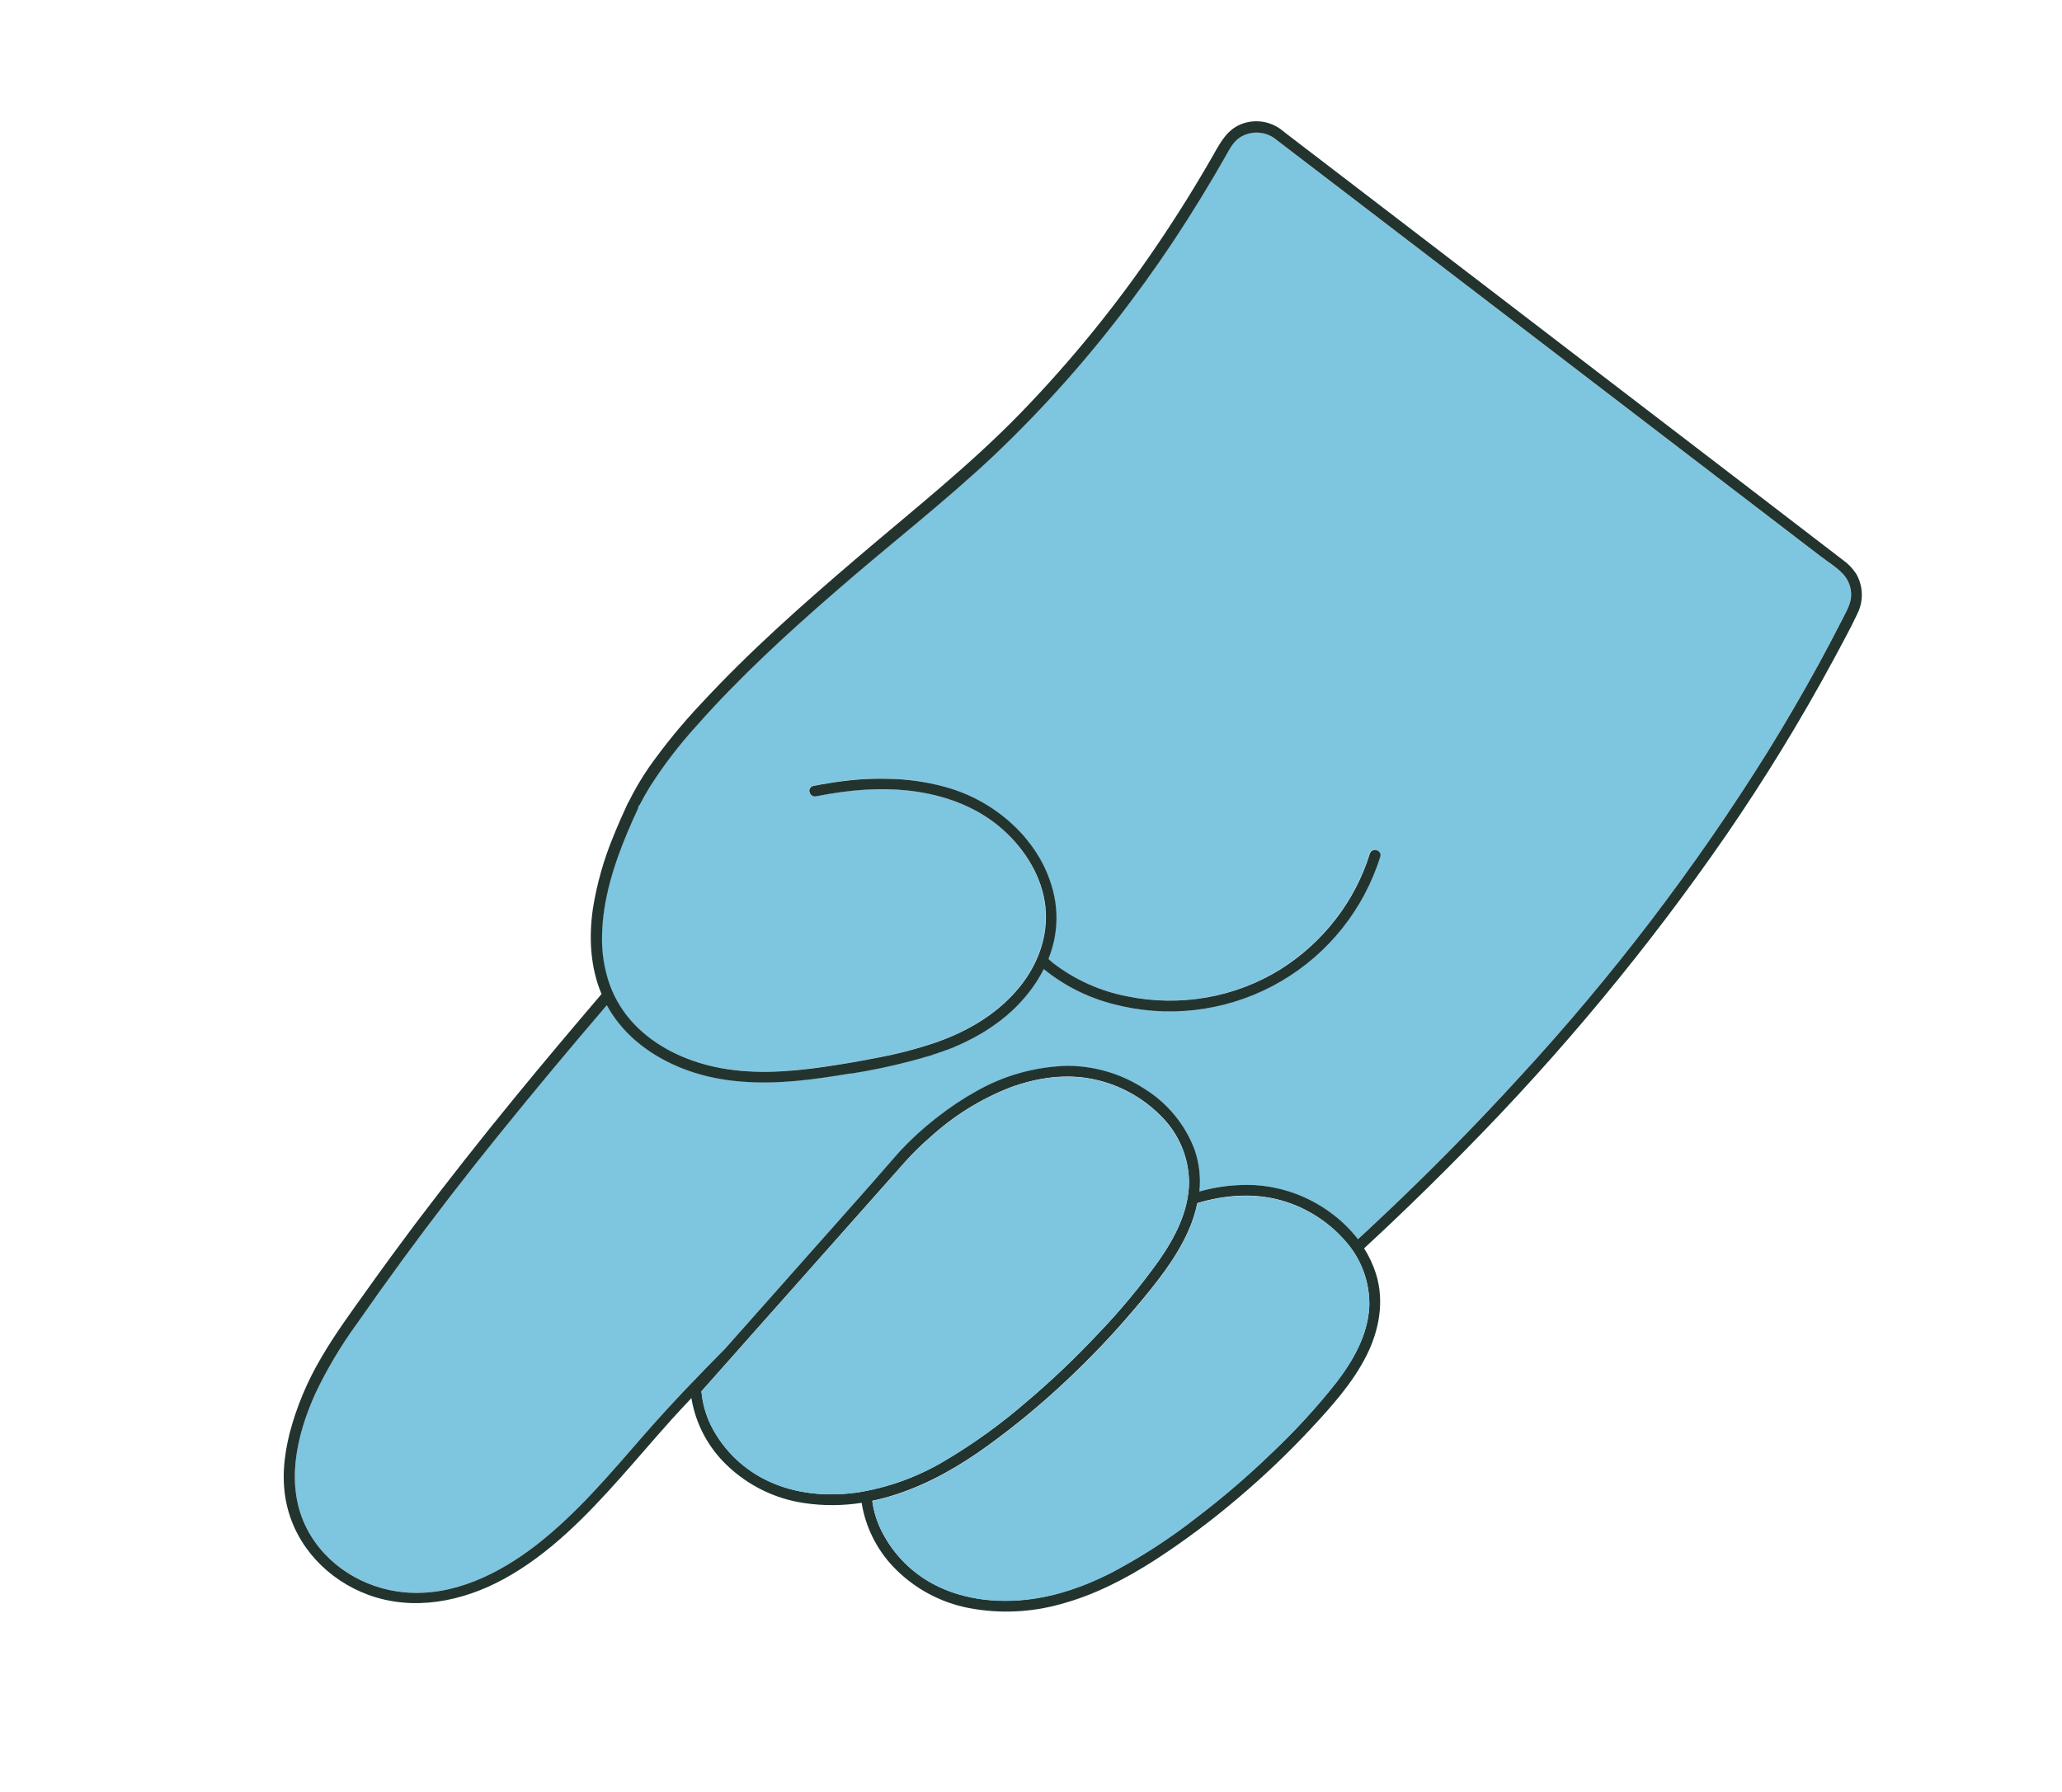
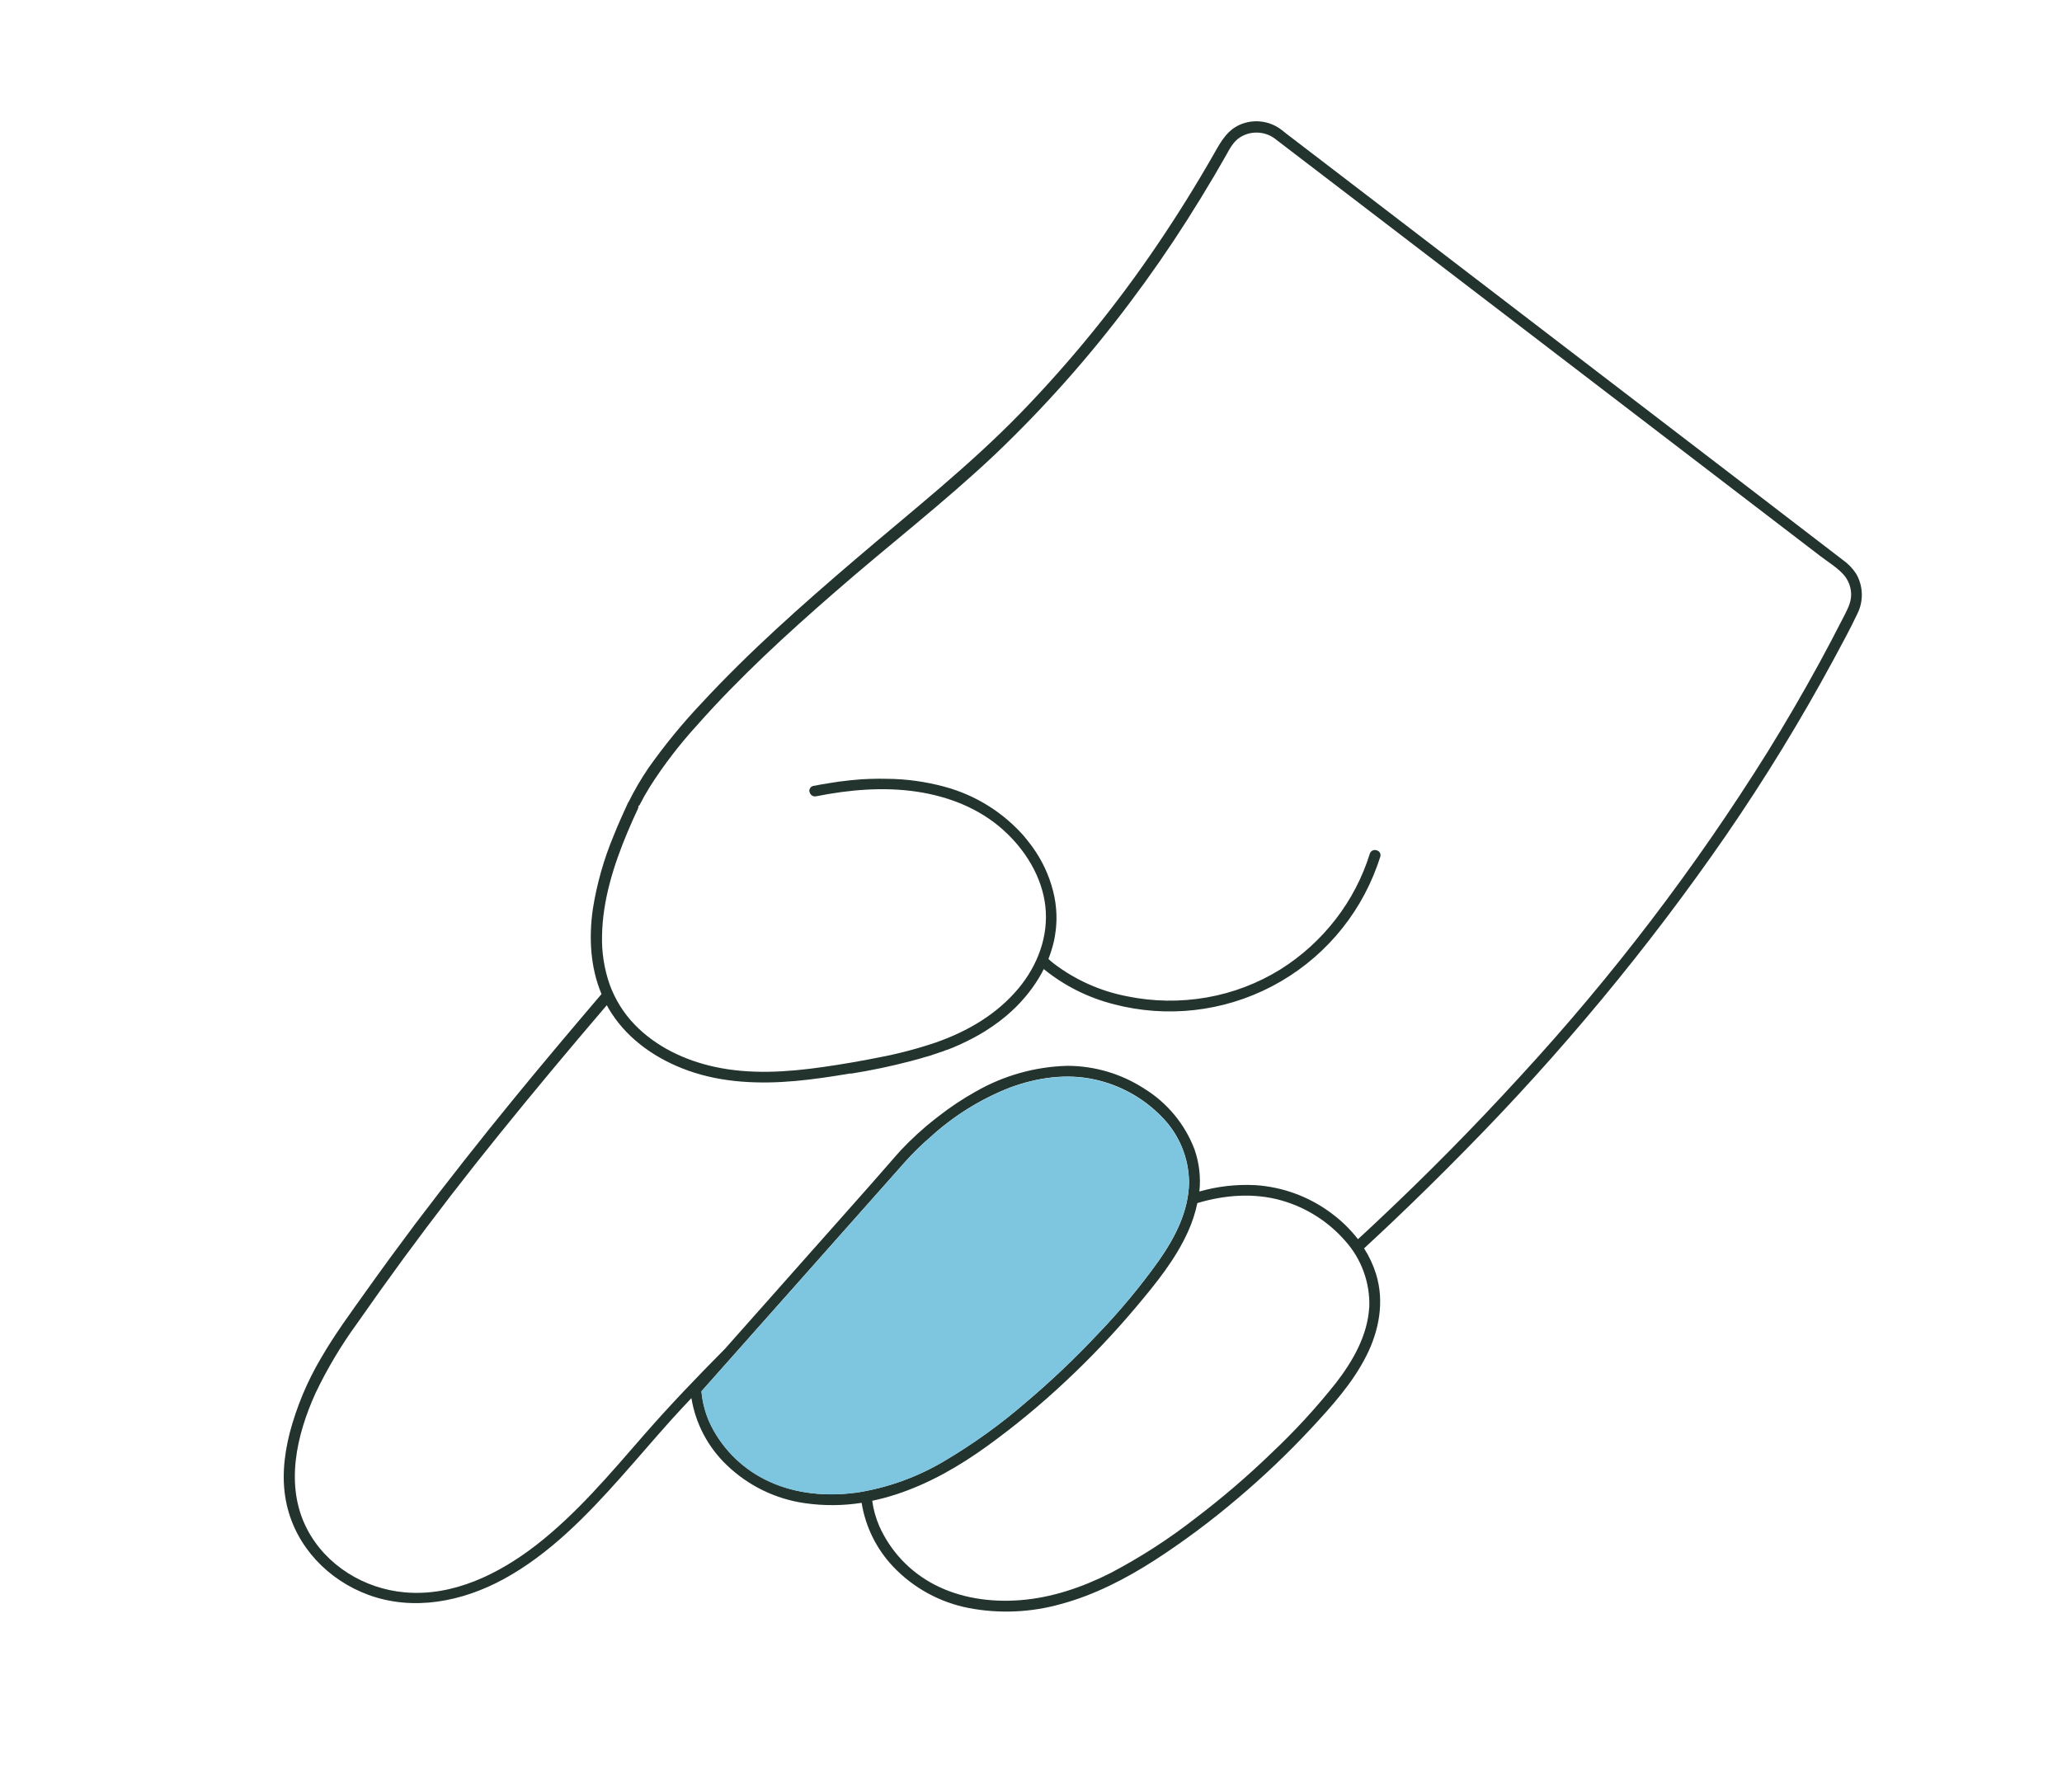
<svg xmlns="http://www.w3.org/2000/svg" width="283" height="246" viewBox="0 0 283 246" fill="none">
-   <path d="M168.192 21.373C167.68 22.279 167.159 23.181 166.63 24.079C165.421 26.144 164.172 28.184 162.881 30.199C160.42 34.05 157.819 37.803 155.079 41.46C149.49 48.929 143.287 55.918 136.535 62.354C129.554 68.985 121.858 74.875 114.594 81.222C107.969 87.01 101.431 92.992 95.591 99.575C93.213 102.183 91.062 104.989 89.163 107.964C88.642 108.79 88.157 109.652 87.707 110.549L87.591 110.58C87.601 110.729 87.572 110.879 87.507 111.015C87.015 112.063 86.527 113.127 86.088 114.197C84.199 118.686 82.674 123.49 82.589 128.386C82.524 130.69 82.882 132.986 83.647 135.161C84.39 137.199 85.552 139.059 87.058 140.62C89.965 143.643 93.902 145.515 97.971 146.413C102.856 147.495 107.961 147.162 112.882 146.457C115.506 146.097 118.113 145.649 120.704 145.113C123.325 144.612 125.909 143.93 128.436 143.072C132.788 141.546 136.819 139.188 139.781 135.612C142.377 132.474 143.886 128.494 143.431 124.392C142.992 120.388 140.675 116.624 137.65 113.911C134.35 110.941 130.135 109.304 125.773 108.654C121.207 107.977 116.504 108.386 112 109.284C111.809 109.333 111.606 109.305 111.436 109.206C111.265 109.108 111.139 108.946 111.086 108.756L111.052 108.631L111.035 108.569L111.025 108.531C111.038 108.385 111.09 108.245 111.174 108.125C111.219 108.065 111.273 108.013 111.333 107.969C111.343 107.963 111.355 107.96 111.367 107.96C111.427 107.916 111.496 107.885 111.569 107.87C112.386 107.707 113.205 107.57 114.031 107.442C114.352 107.392 114.668 107.338 114.981 107.295C114.997 107.293 115.013 107.289 115.029 107.283C115.101 107.263 115.168 107.245 115.245 107.261C116.239 107.128 117.239 107.015 118.213 106.955C118.941 106.904 119.676 106.877 120.413 106.881C120.456 106.869 120.504 106.856 120.562 106.877C120.949 106.876 121.337 106.88 121.724 106.89C124.355 106.914 126.971 107.273 129.511 107.956C133.824 109.099 137.693 111.515 140.612 114.889L140.62 114.918C140.695 115.006 140.775 115.093 140.846 115.187L141.018 115.404L141.301 115.771L141.395 115.89L141.661 116.247C142.978 118.067 143.939 120.121 144.493 122.299C144.753 123.32 144.906 124.365 144.948 125.418C144.957 125.647 144.958 125.879 144.957 126.106L144.957 126.24C144.951 126.432 144.945 126.619 144.93 126.813L144.91 127.102L144.892 127.364L144.869 127.546L144.854 127.704L144.813 127.973L144.768 128.305L144.676 128.844L144.628 129.089C144.581 129.298 144.532 129.501 144.474 129.707L144.44 129.85C144.277 130.451 144.081 131.041 143.853 131.62C144.084 131.826 144.32 132.036 144.562 132.229C147.526 134.493 150.976 136.038 154.638 136.742C158.237 137.484 161.944 137.54 165.563 136.906C169.165 136.28 172.612 134.966 175.717 133.036C178.619 131.208 181.177 128.883 183.274 126.168C185.357 123.477 186.943 120.435 187.956 117.186C188.227 116.273 189.681 116.662 189.397 117.583C189.264 118.01 189.111 118.437 188.964 118.853C187.724 122.257 185.889 125.415 183.544 128.177C179.844 132.518 174.993 135.725 169.55 137.43C164.107 139.136 158.294 139.27 152.778 137.817C149.289 136.915 146.038 135.267 143.246 132.988C143.153 133.178 143.057 133.359 142.957 133.545L142.894 133.655C142.786 133.848 142.677 134.037 142.563 134.228L142.452 134.407C142.352 134.573 142.251 134.734 142.143 134.891C142.036 135.049 142.045 135.042 141.991 135.112C141.938 135.183 141.796 135.402 141.694 135.542L141.513 135.787C141.418 135.915 141.324 136.044 141.223 136.168L141.015 136.43C140.923 136.548 140.826 136.666 140.728 136.78L140.496 137.049C140.402 137.161 140.307 137.269 140.207 137.373L139.96 137.645L139.666 137.951C139.582 138.04 139.493 138.131 139.402 138.217L139.342 138.28C139.285 138.336 139.227 138.388 139.168 138.44C139.11 138.491 138.982 138.629 138.882 138.717L138.782 138.806C138.662 138.915 138.546 139.019 138.424 139.123L138.083 139.426L137.743 139.697C137.617 139.803 137.491 139.909 137.357 140.007C137.224 140.105 137.187 140.14 137.096 140.206C136.527 140.637 135.937 141.032 135.332 141.426C135.264 141.444 135.213 141.504 135.151 141.541C134.983 141.643 134.814 141.745 134.644 141.842C134.546 141.899 134.454 141.959 134.36 142.01C134.265 142.062 134.047 142.187 133.889 142.271C133.731 142.354 133.665 142.398 133.548 142.46L133.094 142.69L132.694 142.89C132.568 142.954 132.435 143.016 132.306 143.076C132.178 143.136 131.992 143.227 131.85 143.296C131.709 143.365 131.625 143.398 131.513 143.443C131.33 143.528 131.149 143.602 130.965 143.683C130.869 143.709 130.772 143.734 130.687 143.798C130.478 143.885 130.268 143.967 130.058 144.049C129.986 144.069 129.914 144.088 129.837 144.109C129.6 144.203 129.369 144.285 129.116 144.379C129.073 144.391 129.025 144.403 128.982 144.415C128.709 144.514 128.436 144.608 128.165 144.696C128.145 144.703 128.124 144.709 128.103 144.712C127.805 144.792 127.516 144.906 127.225 144.994C127.186 145.007 127.146 145.018 127.105 145.026C127.038 145.044 126.966 145.063 126.898 145.081C126.514 145.184 126.129 145.288 125.756 145.413L125.391 145.511C125.237 145.552 125.088 145.592 124.934 145.634C122.24 146.34 119.513 146.91 116.763 147.344L116.703 147.314C114.239 147.732 111.767 148.121 109.25 148.342C104.276 148.794 99.132 148.611 94.388 146.904C90.209 145.402 86.354 142.802 83.918 139.035C83.683 138.68 83.477 138.313 83.275 137.945C78.284 143.795 73.341 149.69 68.511 155.677C63.995 161.294 59.602 166.998 55.332 172.789C53.17 175.732 51.047 178.705 48.963 181.709C46.793 184.69 44.902 187.865 43.313 191.193C40.686 196.982 39.056 203.956 42.14 209.89C44.748 214.894 50.004 218.087 55.559 218.571C62.164 219.151 68.436 216.079 73.532 212.122C79.116 207.793 83.704 202.323 88.326 197.019C91.9 192.919 95.662 189 99.492 185.14L100.904 183.546L105.479 178.394C107.141 176.51 108.808 174.629 110.48 172.753L115.387 167.244L119.576 162.515L122.535 159.177C122.933 158.741 123.295 158.304 123.687 157.879C125.131 156.35 126.686 154.93 128.339 153.629L128.745 153.319C130.377 152.035 132.108 150.882 133.921 149.872C137.755 147.667 142.077 146.452 146.498 146.337C150.248 146.335 153.919 147.416 157.07 149.45C160.196 151.385 162.603 154.29 163.923 157.722C164.581 159.592 164.811 161.587 164.596 163.559C167.08 162.852 169.664 162.557 172.244 162.684C175.95 162.919 179.512 164.206 182.512 166.394C183.964 167.44 185.26 168.689 186.36 170.102C187.182 169.326 188.046 168.553 188.881 167.763C195.702 161.339 202.283 154.671 208.626 147.758C221.295 134.012 232.654 119.113 242.555 103.257C245.014 99.28 247.366 95.241 249.612 91.139C250.744 89.056 251.85 86.959 252.929 84.846C253.47 83.789 254.071 82.783 254.045 81.553C254.026 80.536 253.635 79.561 252.946 78.813C252.076 77.877 250.871 77.148 249.865 76.372L232.558 63.122L207.402 43.86L184.719 26.501L174.999 19.07C174.309 18.53 173.469 18.218 172.594 18.176C171.719 18.133 170.853 18.363 170.114 18.833C169.195 19.46 168.73 20.42 168.192 21.373Z" fill="#7EC5E0" />
  <path d="M170.584 16.955C168.502 17.683 167.617 19.342 166.588 21.153C164.167 25.398 161.583 29.548 158.836 33.602C153.28 41.815 147.016 49.527 140.117 56.649C133.044 63.939 125.095 70.19 117.387 76.784C110.077 83.035 102.839 89.441 96.295 96.511C93.654 99.302 91.216 102.278 89 105.416C87.986 106.905 87.076 108.462 86.277 110.077C86.24 110.117 86.209 110.162 86.184 110.21L85.728 111.218C85.367 112.002 85.018 112.793 84.679 113.591L84.47 114.1L84.233 114.679C82.878 117.915 81.916 121.302 81.367 124.767C80.801 128.711 81.02 132.799 82.556 136.453C78.526 141.18 74.522 145.926 70.591 150.731C65.933 156.423 61.379 162.21 56.927 168.091C54.717 171.036 52.543 174.009 50.404 177.01C48.206 180.093 45.937 183.164 44.044 186.443C42.151 189.648 40.709 193.1 39.76 196.699C38.943 199.937 38.611 203.277 39.358 206.565C40.665 212.346 45.046 216.891 50.557 218.922C56.749 221.189 63.443 219.849 69.105 216.771C75.399 213.343 80.528 208.043 85.258 202.721C87.584 200.114 89.844 197.437 92.182 194.837C93.072 193.852 93.982 192.882 94.893 191.916C95.468 195.423 97.169 198.648 99.74 201.102C102.68 203.939 106.443 205.773 110.489 206.341C113.066 206.71 115.683 206.693 118.255 206.29C118.782 209.571 120.284 212.617 122.566 215.032C125.363 217.982 129.015 219.978 133.008 220.74C137.184 221.528 141.485 221.34 145.576 220.191C150.191 218.954 154.493 216.725 158.497 214.153C162.446 211.592 166.225 208.777 169.81 205.727C173.383 202.712 176.771 199.485 179.956 196.064C182.788 193.017 185.666 189.82 187.543 186.076C189.287 182.605 190.017 178.659 188.862 174.903C188.473 173.654 187.919 172.461 187.216 171.357C188.453 170.206 189.692 169.06 190.924 167.89C194.358 164.631 197.733 161.312 201.049 157.934C214.222 144.593 226.206 130.129 236.864 114.704C242.217 106.921 247.151 98.858 251.644 90.548C252.764 88.46 253.915 86.374 254.923 84.234C255.349 83.378 255.556 82.43 255.525 81.474C255.495 80.518 255.228 79.585 254.749 78.758C254.267 78.016 253.648 77.374 252.924 76.867L239.433 66.514L215.085 47.865L190.671 29.162L176.593 18.385L175.937 17.86L175.864 17.818C175.84 17.791 175.813 17.767 175.783 17.747C175.045 17.205 174.186 16.85 173.281 16.712C172.376 16.574 171.45 16.658 170.584 16.955ZM117.387 204.895C113.451 205.434 109.261 205.047 105.613 203.372C102.179 201.817 99.371 199.147 97.648 195.794C96.886 194.288 96.421 192.65 96.277 190.968L97.089 190.055C98.031 188.994 98.968 187.934 99.911 186.878C101.255 185.357 102.6 183.84 103.947 182.329L108.696 176.981L113.639 171.411L118.213 166.255L121.933 162.064L124.239 159.462C125.325 158.254 126.486 157.117 127.717 156.058C130.908 153.15 134.605 150.852 138.626 149.281C142.315 147.916 146.384 147.315 150.264 148.182C153.723 148.941 156.886 150.691 159.367 153.218C161.803 155.634 163.179 158.917 163.194 162.348C163.13 166.301 161.25 169.896 159.06 173.028C156.517 176.587 153.717 179.957 150.684 183.108C147.582 186.417 144.291 189.544 140.828 192.473C137.356 195.483 133.62 198.174 129.664 200.513C125.902 202.767 121.734 204.262 117.397 204.913L117.387 204.895ZM187.919 179.442C187.7 183.314 185.666 186.837 183.348 189.838C180.626 193.266 177.659 196.492 174.471 199.491C171.203 202.649 167.751 205.609 164.131 208.357C160.45 211.238 156.514 213.778 152.373 215.948C148.498 217.904 144.295 219.334 139.941 219.656C135.966 219.953 131.846 219.383 128.279 217.53C124.904 215.791 122.223 212.953 120.677 209.485C120.196 208.376 119.87 207.207 119.71 206.009C120.819 205.776 121.915 205.482 122.993 205.129C127.523 203.653 131.677 201.256 135.522 198.475C139.312 195.731 142.921 192.745 146.327 189.536C149.722 186.357 152.925 182.978 155.919 179.418C158.611 176.219 161.342 172.875 163.063 169.029C163.627 167.785 164.052 166.482 164.33 165.145C168.069 164.024 172.105 163.705 175.893 164.787C179.277 165.754 182.309 167.679 184.623 170.331C186.866 172.831 188.051 176.104 187.929 179.46L187.919 179.442ZM175.014 19.066L184.733 26.498L207.417 43.856L232.573 63.118L249.879 76.369C250.882 77.13 252.091 77.873 252.96 78.809C253.649 79.558 254.04 80.532 254.06 81.549C254.085 82.779 253.479 83.766 252.943 84.842C251.867 86.954 250.762 89.052 249.627 91.135C247.386 95.232 245.033 99.271 242.569 103.253C232.669 119.11 221.31 134.008 208.64 147.754C202.316 154.673 195.734 161.341 188.895 167.759C188.075 168.545 187.215 169.317 186.374 170.099C185.274 168.685 183.979 167.437 182.526 166.39C179.526 164.202 175.964 162.915 172.258 162.68C169.678 162.553 167.095 162.848 164.61 163.555C164.82 161.584 164.585 159.59 163.923 157.722C162.603 154.29 160.196 151.385 157.07 149.45C153.92 147.402 150.246 146.31 146.489 146.303C142.068 146.419 137.746 147.634 133.912 149.838C132.098 150.849 130.368 152.002 128.736 153.286L128.33 153.596C126.677 154.896 125.122 156.317 123.677 157.846C123.277 158.273 122.91 158.711 122.526 159.143L119.576 162.515L115.387 167.244L110.487 172.761C108.816 174.641 107.15 176.521 105.486 178.403L100.911 183.555L99.499 185.149C95.67 189.009 91.908 192.927 88.334 197.028C83.711 202.331 79.123 207.801 73.539 212.131C68.415 216.08 62.172 219.159 55.566 218.58C49.995 218.094 44.756 214.902 42.147 209.898C39.059 203.966 40.688 196.992 43.32 191.201C44.908 187.876 46.798 184.703 48.967 181.723C51.056 178.725 53.178 175.752 55.336 172.804C59.593 167.006 63.986 161.308 68.515 155.712C73.345 149.725 78.286 143.821 83.279 137.98C83.481 138.348 83.688 138.715 83.922 139.07C86.358 142.837 90.213 145.437 94.392 146.939C99.136 148.646 104.28 148.829 109.255 148.377C111.769 148.146 114.243 147.767 116.707 147.349L116.767 147.379C119.517 146.945 122.245 146.375 124.938 145.669C125.092 145.627 125.241 145.587 125.395 145.546L125.76 145.448C126.14 145.347 126.524 145.243 126.902 145.116C126.97 145.098 127.042 145.079 127.109 145.061C127.15 145.053 127.19 145.042 127.229 145.029C127.523 144.95 127.821 144.87 128.107 144.747C128.128 144.744 128.149 144.738 128.17 144.731C128.444 144.657 128.713 144.549 128.986 144.45C129.029 144.438 129.077 144.426 129.12 144.414C129.37 144.347 129.589 144.242 129.841 144.144C129.918 144.123 129.99 144.104 130.062 144.084C130.272 144.002 130.482 143.92 130.691 143.833C130.787 143.808 130.883 143.782 130.969 143.718C131.153 143.637 131.334 143.563 131.518 143.478C131.633 143.447 131.744 143.381 131.854 143.331C131.965 143.281 132.166 143.186 132.311 143.111C132.455 143.036 132.572 142.989 132.699 142.925L133.098 142.725L133.552 142.495C133.669 142.433 133.782 142.372 133.893 142.306C134.004 142.24 134.207 142.134 134.364 142.045C134.521 141.957 134.551 141.934 134.649 141.877C134.818 141.78 134.987 141.678 135.155 141.576C135.223 141.558 135.274 141.498 135.336 141.461C135.944 141.076 136.531 140.671 137.101 140.241C137.191 140.175 137.277 140.111 137.362 140.042C137.446 139.973 137.621 139.838 137.747 139.732L138.087 139.461L138.428 139.158C138.55 139.054 138.666 138.95 138.786 138.841L138.886 138.752C138.986 138.664 139.079 138.567 139.172 138.475C139.266 138.383 139.289 138.371 139.346 138.315L139.407 138.252C139.497 138.166 139.586 138.075 139.67 137.986L139.964 137.68L140.211 137.408C140.312 137.304 140.406 137.196 140.5 137.083L140.732 136.815C140.83 136.701 140.927 136.583 141.019 136.465L141.227 136.203C141.328 136.078 141.422 135.95 141.517 135.822L141.699 135.577C141.8 135.437 141.9 135.291 141.996 135.147C142.091 135.003 142.096 135.002 142.148 134.926C142.199 134.851 142.356 134.608 142.456 134.442L142.567 134.263C142.681 134.072 142.79 133.883 142.898 133.69L142.961 133.58C143.061 133.394 143.157 133.213 143.25 133.023C146.054 135.302 149.319 136.944 152.819 137.837C160.13 139.765 167.898 138.888 174.594 135.377C181.291 131.867 186.431 125.977 189.004 118.868C189.16 118.45 189.294 118.028 189.437 117.598C189.706 116.681 188.281 116.285 187.996 117.201C186.983 120.45 185.397 123.492 183.314 126.183C181.217 128.898 178.659 131.223 175.757 133.051C172.652 134.981 169.205 136.295 165.603 136.921C161.984 137.555 158.277 137.499 154.678 136.757C151.016 136.053 147.566 134.508 144.602 132.244C144.36 132.051 144.127 131.856 143.893 131.635C144.121 131.056 144.317 130.466 144.48 129.865L144.514 129.722C144.572 129.516 144.621 129.313 144.668 129.104L144.716 128.86L144.808 128.32L144.853 127.988L144.894 127.719L144.909 127.561L144.932 127.38L144.95 127.117L144.97 126.828C144.985 126.634 144.991 126.447 144.997 126.255L144.997 126.121C144.998 125.894 144.997 125.662 144.988 125.433C144.946 124.38 144.793 123.335 144.533 122.314C143.979 120.136 143.018 118.082 141.701 116.262L141.435 115.905L141.341 115.786L141.058 115.419L140.886 115.202C140.815 115.108 140.735 115.021 140.66 114.933L140.652 114.904C137.733 111.53 133.864 109.114 129.551 107.971C127.011 107.288 124.395 106.929 121.764 106.905C121.377 106.895 120.989 106.891 120.602 106.892C120.554 106.905 120.499 106.894 120.453 106.896C119.718 106.902 118.983 106.929 118.253 106.97C117.241 107.04 116.27 107.146 115.285 107.276C115.217 107.294 115.143 107.288 115.069 107.298C115.053 107.304 115.037 107.308 115.021 107.311C114.708 107.353 114.392 107.407 114.071 107.457C113.254 107.583 112.436 107.72 111.609 107.885C111.536 107.901 111.467 107.931 111.407 107.975C111.395 107.975 111.383 107.978 111.373 107.984C111.313 108.028 111.259 108.08 111.214 108.14C111.13 108.26 111.078 108.4 111.065 108.546L111.075 108.584L111.092 108.647L111.126 108.772C111.179 108.961 111.305 109.123 111.476 109.221C111.646 109.32 111.849 109.348 112.04 109.299C116.544 108.402 121.247 107.992 125.813 108.669C130.175 109.319 134.39 110.956 137.69 113.926C140.715 116.639 143.027 120.384 143.471 124.407C143.926 128.509 142.417 132.489 139.821 135.627C136.859 139.203 132.828 141.561 128.476 143.087C125.949 143.945 123.365 144.627 120.744 145.128C118.136 145.652 115.529 146.1 112.922 146.472C108.01 147.175 102.896 147.51 98.011 146.428C93.942 145.53 90.004 143.658 87.097 140.635C85.591 139.074 84.43 137.214 83.687 135.176C82.922 133.002 82.564 130.705 82.629 128.401C82.713 123.505 84.248 118.694 86.128 114.213C86.577 113.139 87.055 112.078 87.547 111.03C87.612 110.894 87.641 110.745 87.632 110.595L87.747 110.564C88.197 109.681 88.683 108.819 89.203 107.979C91.102 105.004 93.253 102.198 95.631 99.59C101.467 92.992 108.002 87.001 114.634 81.237C121.893 74.892 129.575 68.99 136.575 62.369C143.327 55.933 149.53 48.944 155.119 41.475C157.867 37.823 160.468 34.069 162.921 30.214C164.207 28.194 165.456 26.154 166.67 24.094C167.199 23.197 167.72 22.294 168.232 21.388C168.77 20.435 169.235 19.476 170.177 18.857C170.908 18.393 171.765 18.164 172.63 18.201C173.496 18.238 174.329 18.539 175.019 19.064L175.014 19.066Z" fill="#23342F" />
-   <path d="M175.906 164.815C172.118 163.733 168.082 164.052 164.343 165.172C164.065 166.51 163.64 167.812 163.075 169.056C161.355 172.902 158.624 176.246 155.931 179.446C152.938 183.006 149.735 186.385 146.339 189.564C142.934 192.772 139.325 195.758 135.535 198.502C131.685 201.265 127.535 203.68 123.006 205.157C121.928 205.51 120.832 205.803 119.722 206.036C119.883 207.234 120.208 208.404 120.69 209.512C122.236 212.98 124.917 215.818 128.291 217.558C131.878 219.405 135.978 219.981 139.953 219.683C144.308 219.361 148.51 217.931 152.386 215.976C156.527 213.806 160.462 211.265 164.144 208.384C167.763 205.637 171.216 202.677 174.484 199.519C177.67 196.517 180.634 193.288 183.353 189.857C185.671 186.856 187.705 183.333 187.925 179.462C188.048 176.105 186.865 172.832 184.623 170.331C182.309 167.691 179.282 165.776 175.906 164.815Z" fill="#7EC5E0" />
  <path d="M140.814 192.477C144.277 189.548 147.568 186.421 150.669 183.112C153.703 179.961 156.502 176.591 159.045 173.032C161.228 169.871 163.113 166.275 163.18 162.372C163.165 158.942 161.789 155.658 159.353 153.243C156.872 150.716 153.709 148.966 150.25 148.206C146.37 147.34 142.301 147.941 138.612 149.305C134.591 150.877 130.894 153.174 127.703 156.082C126.472 157.142 125.311 158.279 124.225 159.487L121.919 162.088L118.199 166.279L113.625 171.436L108.682 177.006L103.933 182.353C102.587 183.868 101.242 185.384 99.897 186.902C98.954 187.959 98.017 189.019 97.075 190.08L96.263 190.993C96.407 192.674 96.872 194.313 97.634 195.819C99.358 199.171 102.165 201.842 105.599 203.396C109.248 205.072 113.426 205.42 117.373 204.919C121.71 204.273 125.879 202.783 129.644 200.534C133.602 198.189 137.34 195.493 140.814 192.477Z" fill="#7EC5E0" />
</svg>